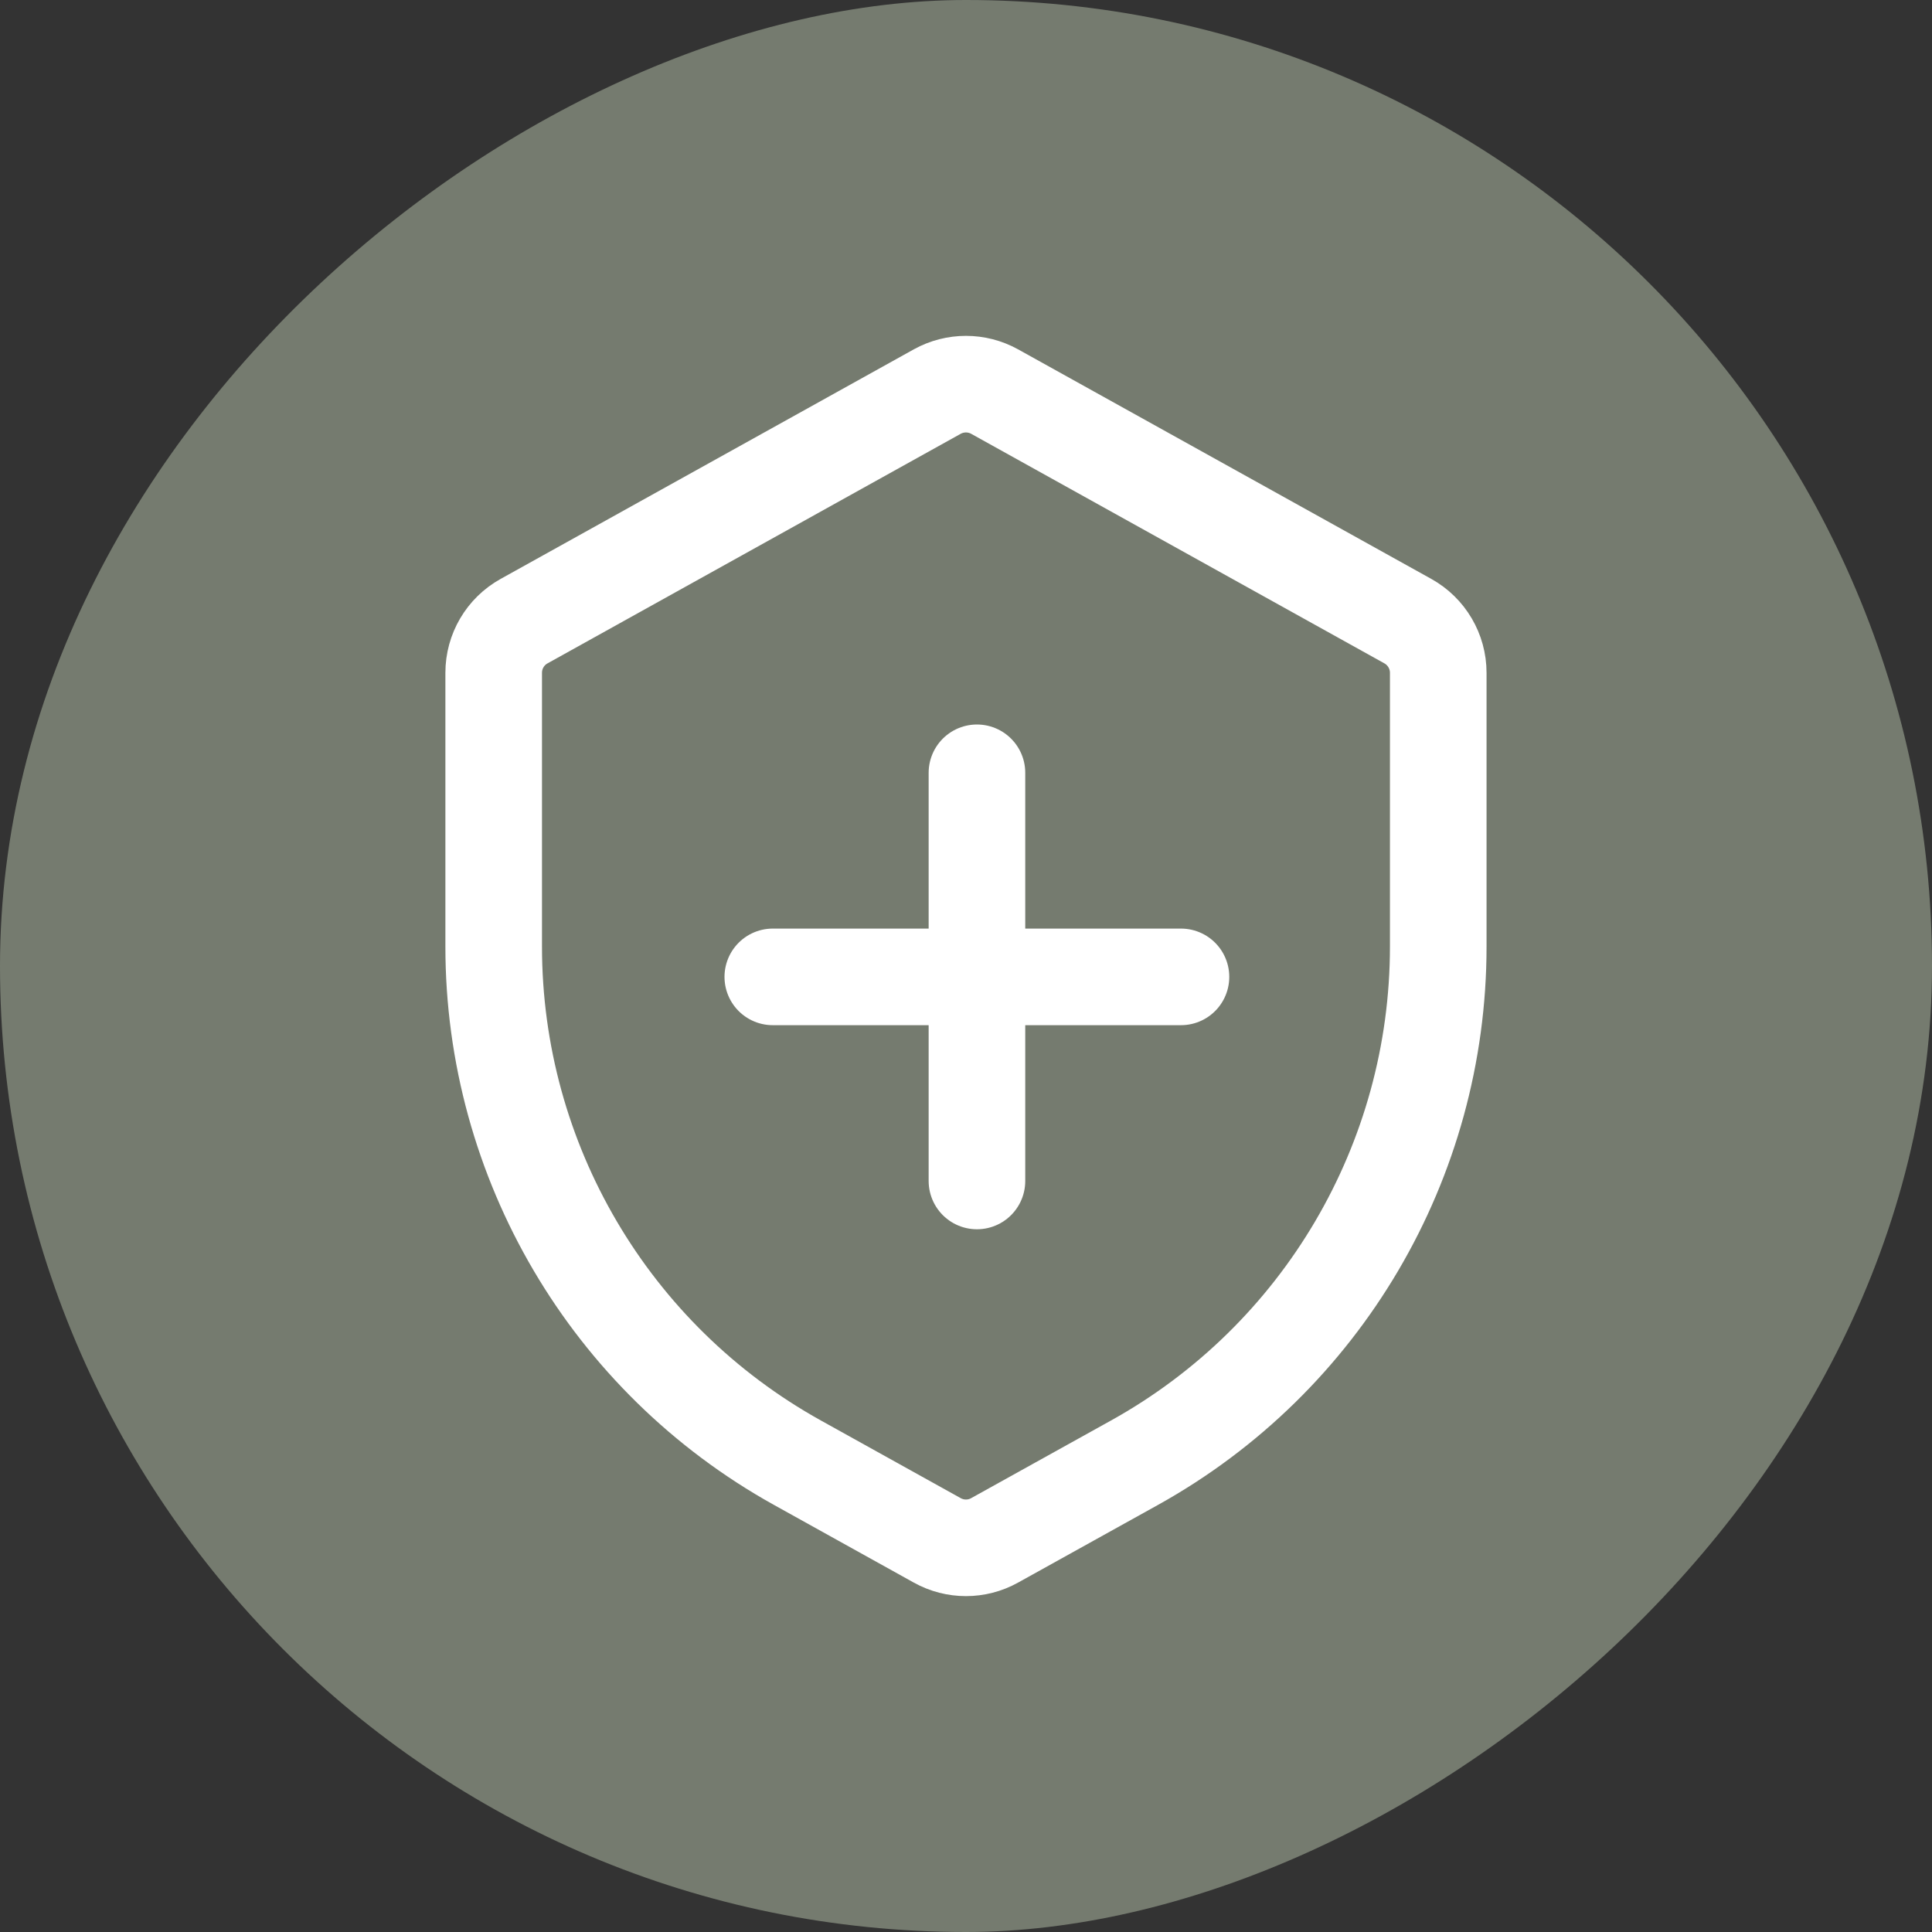
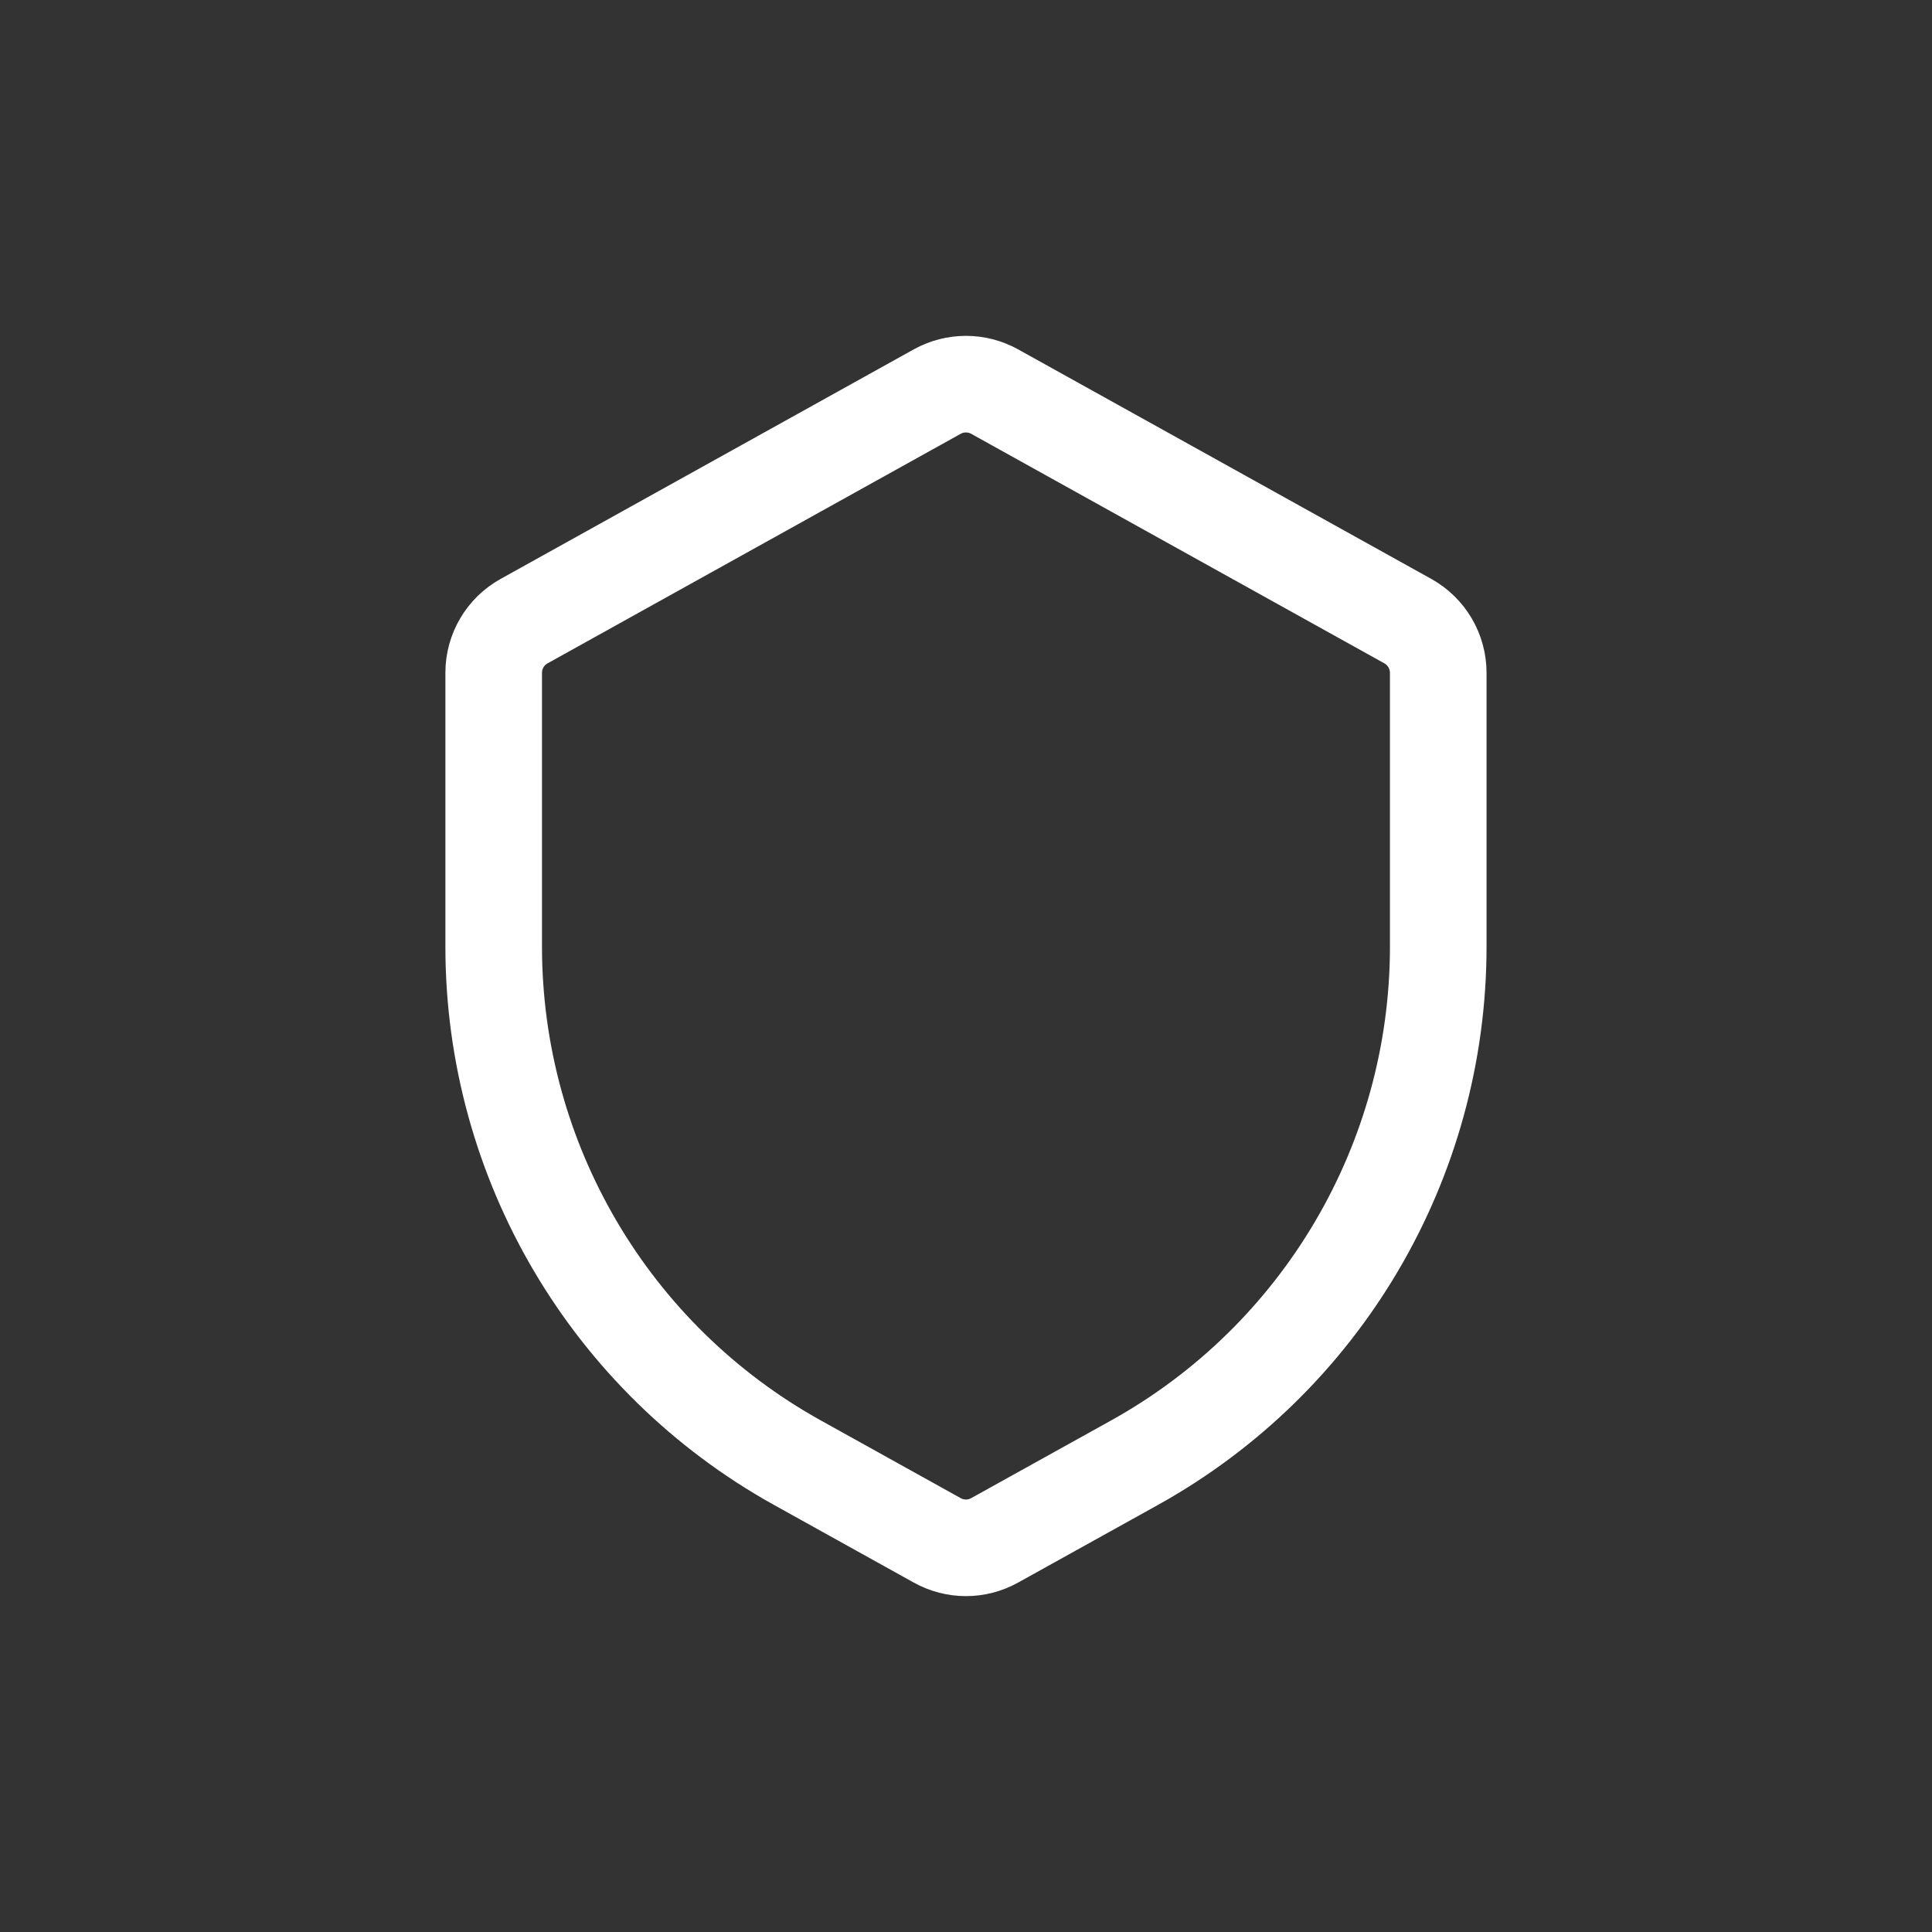
<svg xmlns="http://www.w3.org/2000/svg" width="30" height="30" viewBox="0 0 30 30" fill="none">
  <rect x="0" y="0" width="30" height="30" fill="#333333" stroke="none" />
-   <rect x="30" width="30" height="30" rx="15" transform="rotate(90 30 0)" fill="#757B6F" />
  <path d="M7.666 10.447C7.666 10.114 7.846 9.807 8.138 9.645L14.554 6.08C14.831 5.927 15.168 5.927 15.444 6.08L21.861 9.645C22.152 9.807 22.333 10.114 22.333 10.447V14.699C22.333 18.028 20.528 21.095 17.618 22.712L15.444 23.919C15.168 24.073 14.831 24.073 14.554 23.919L12.381 22.712C9.471 21.095 7.666 18.028 7.666 14.699V10.447Z" stroke="white" stroke-width="1.5" />
-   <path d="M15.17 12V18.338" stroke="white" stroke-width="1.5" stroke-linecap="round" stroke-linejoin="round" />
-   <path d="M18.338 15.169H12" stroke="white" stroke-width="1.5" stroke-linecap="round" stroke-linejoin="round" />
</svg>